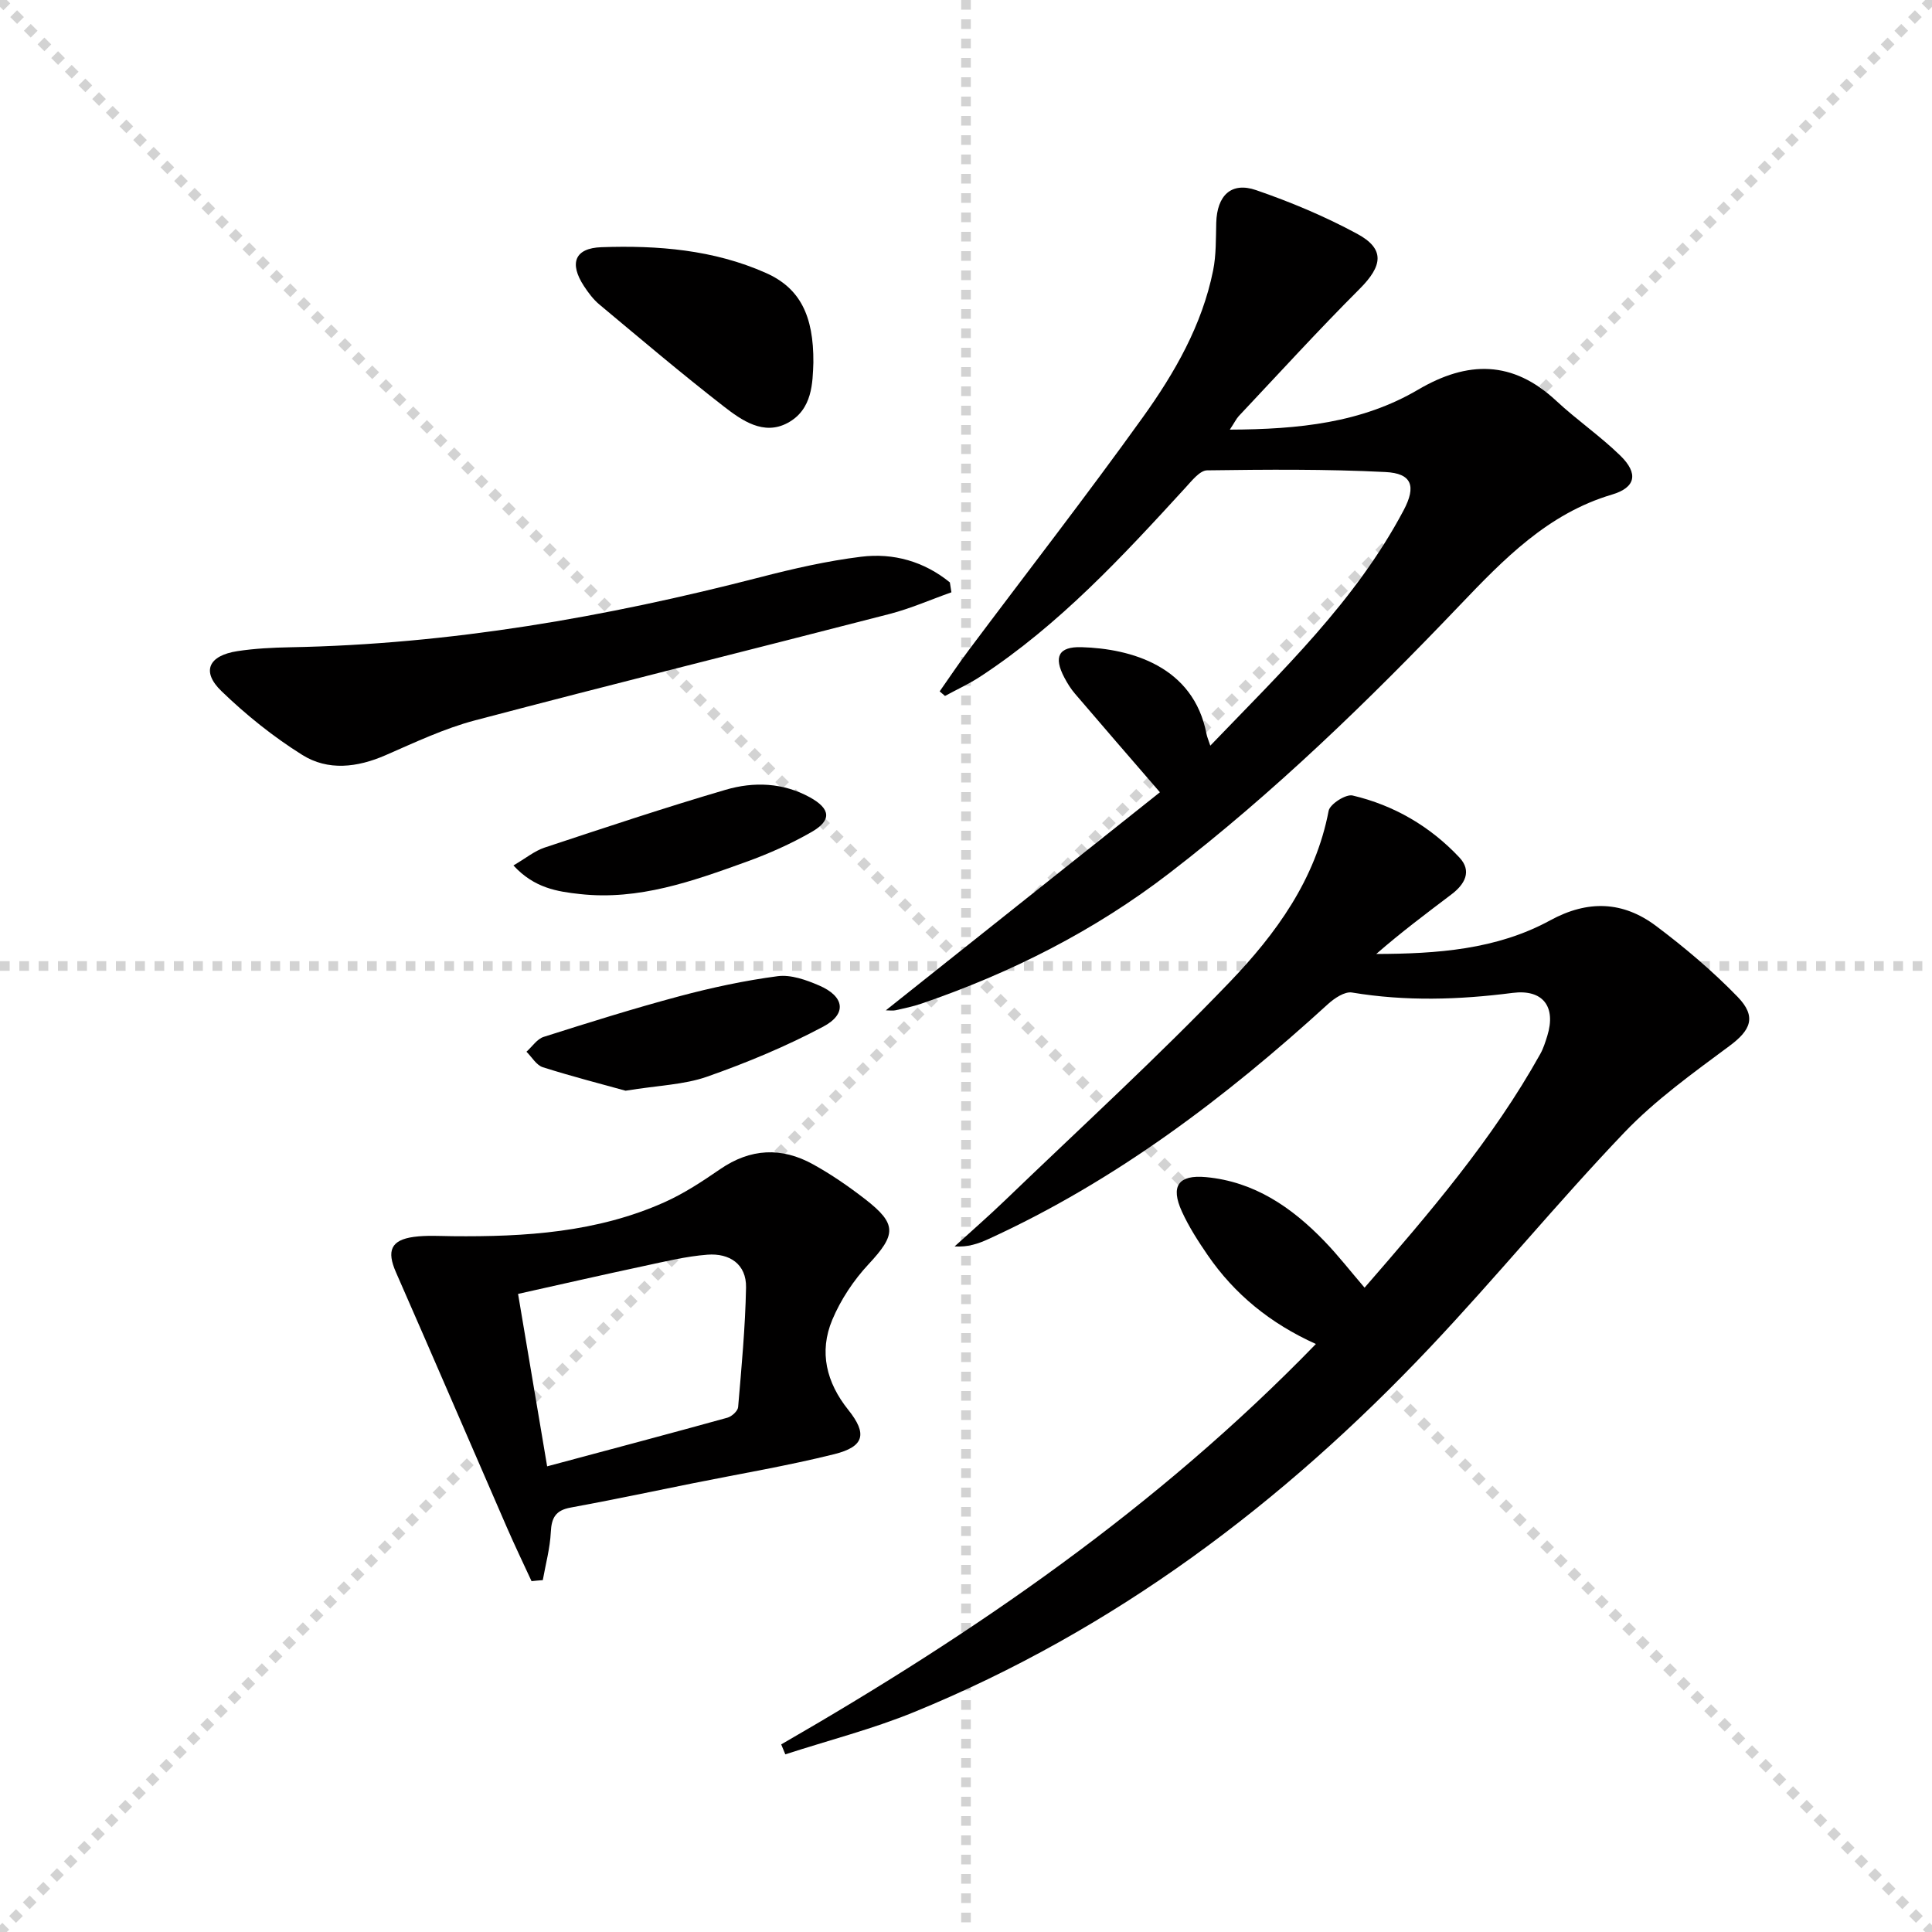
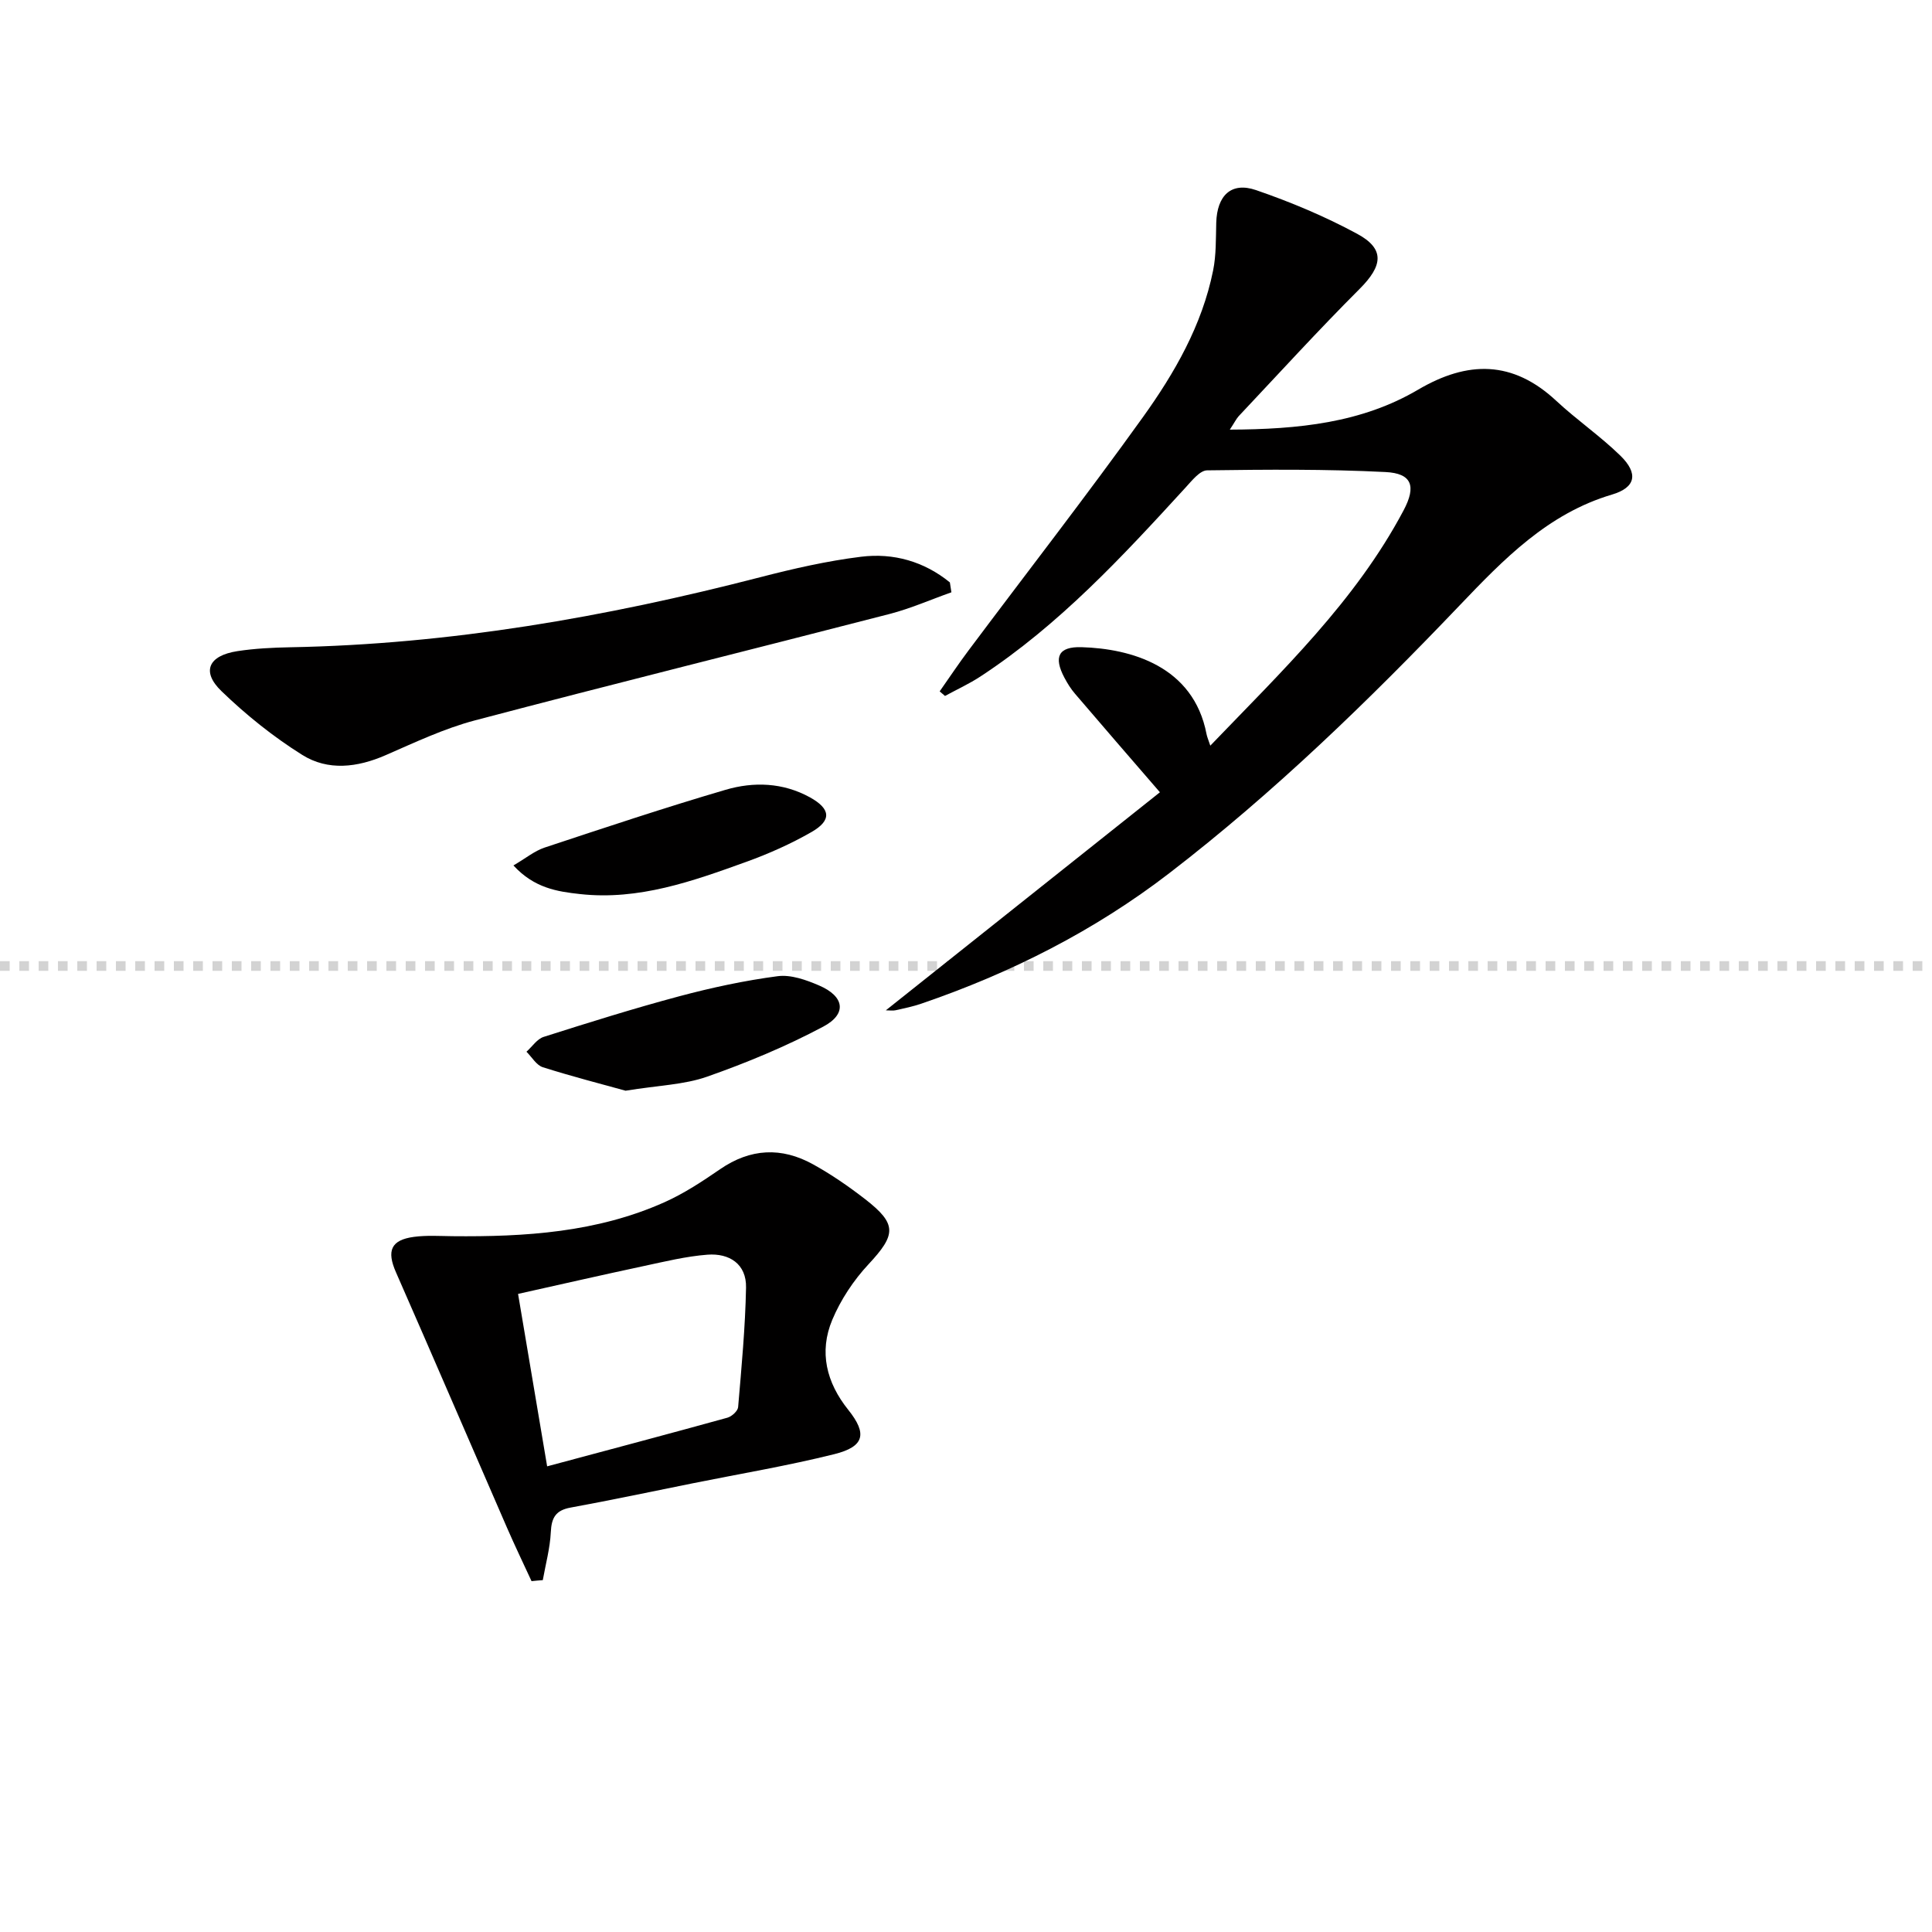
<svg xmlns="http://www.w3.org/2000/svg" enable-background="new 0 0 400 400" viewBox="0 0 400 400">
  <g stroke="lightgray" stroke-dasharray="1,1" stroke-width="1" transform="scale(2, 2)">
-     <line x1="0" y1="0" x2="200" y2="200" />
-     <line x1="200" y1="0" x2="0" y2="200" />
-     <line x1="100" y1="0" x2="100" y2="200" />
    <line x1="0" y1="100" x2="200" y2="100" />
  </g>
  <g fill="#010000">
-     <path d="m161.74 361.16c40.07-23.08 77.91-49.1 110.7-82.9-9.44-4.26-16.84-10.3-22.41-18.41-1.97-2.87-3.88-5.84-5.32-8.99-2.43-5.31-.74-7.68 4.98-7.15 9.99.93 17.73 6.24 24.47 13.21 2.87 2.97 5.41 6.24 8.36 9.68 13.42-15.45 26.52-30.7 36.39-48.41.64-1.15 1.04-2.45 1.44-3.72 1.86-6.03-.88-9.71-7.19-8.9-11.11 1.43-22.14 1.77-33.25-.08-1.5-.25-3.63 1.18-4.96 2.39-21.25 19.39-43.98 36.62-70.32 48.66-2.05.94-4.2 1.69-6.99 1.52 3.48-3.17 7.04-6.27 10.44-9.54 15.59-15 31.58-29.62 46.54-45.22 9.53-9.94 17.75-21.19 20.46-35.43.27-1.39 3.56-3.5 4.96-3.17 8.58 2.02 16.06 6.39 22.11 12.83 2.66 2.83 1.11 5.55-1.6 7.61-5.25 3.98-10.53 7.93-15.61 12.37 12.51-.04 24.87-.88 36.01-6.96 7.82-4.27 15.08-3.97 21.92 1.16 5.95 4.47 11.71 9.34 16.89 14.68 4 4.13 2.69 6.91-1.69 10.16-7.55 5.61-15.33 11.18-21.79 17.94-13.79 14.44-26.47 29.93-40.19 44.45-30.5 32.27-65.39 58.56-106.75 75.49-8.66 3.55-17.82 5.89-26.75 8.79-.29-.68-.57-1.37-.85-2.06z" />
    <path d="m254.62 88.95c14.26-.06 27.3-1.4 38.98-8.27 10.28-6.05 19.6-6.09 28.61 2.31 4.25 3.96 9.11 7.29 13.26 11.34 3.8 3.71 3.2 6.61-1.74 8.07-13.26 3.93-22.41 13.39-31.48 22.89-18.87 19.77-38.44 38.78-60.13 55.47-15.54 11.96-32.85 20.7-51.38 27.04-1.72.59-3.52.96-5.3 1.36-.58.13-1.21.02-2.04.02 19.17-15.25 38.05-30.28 56.75-45.15-6.36-7.36-12-13.86-17.59-20.41-.86-1-1.57-2.15-2.19-3.32-2.28-4.31-1.22-6.45 3.54-6.31 10.22.3 23.19 3.91 25.89 17.99.11.59.37 1.16.78 2.4 14.85-15.46 30.05-29.92 40.01-48.7 2.7-5.08 1.69-7.68-3.74-7.95-12.29-.62-24.62-.52-36.93-.35-1.51.02-3.16 2.15-4.46 3.56-13.05 14.26-26.17 28.44-42.49 39.13-2.32 1.52-4.88 2.69-7.32 4.02-.37-.32-.73-.63-1.1-.95 1.98-2.82 3.88-5.68 5.95-8.44 12.05-16.1 24.4-31.99 36.12-48.32 6.58-9.17 12.26-19.06 14.54-30.37.65-3.21.56-6.59.65-9.89.16-5.63 3.09-8.53 8.24-6.76 7.18 2.47 14.27 5.44 20.94 9.05 5.79 3.13 5.3 6.61.5 11.41-8.56 8.56-16.72 17.52-25.03 26.34-.52.58-.86 1.31-1.84 2.79z" />
    <path d="m110.05 327.36c-1.7-3.68-3.46-7.34-5.08-11.06-7.68-17.63-15.27-35.31-23-52.91-1.94-4.42-1.05-6.67 3.73-7.31 2.62-.35 5.31-.17 7.97-.14 15.04.15 29.93-.78 43.9-7.03 4.05-1.81 7.84-4.31 11.52-6.84 6.28-4.32 12.72-4.62 19.24-1.01 3.77 2.08 7.36 4.56 10.77 7.2 6.67 5.17 6.44 7.35.72 13.49-3.09 3.31-5.76 7.34-7.51 11.51-2.78 6.64-1.22 12.98 3.32 18.64 3.96 4.95 3.35 7.61-2.9 9.17-9.63 2.4-19.46 4.05-29.2 6.01-8.46 1.7-16.91 3.5-25.4 5.05-3.08.56-3.95 2.1-4.09 5.07-.16 3.33-1.07 6.63-1.66 9.95-.78.05-1.55.13-2.33.21zm3.23-23.77c13.06-3.5 25.21-6.72 37.32-10.07.9-.25 2.15-1.38 2.22-2.19.7-8.24 1.48-16.49 1.64-24.75.1-4.89-3.46-7.16-8-6.81-4.42.34-8.81 1.42-13.17 2.35-8.67 1.85-17.31 3.83-26.03 5.77 2.03 12.02 3.95 23.4 6.02 35.7z" />
    <path d="m196.98 122.63c-4.27 1.51-8.45 3.36-12.82 4.49-28.6 7.39-57.28 14.49-85.84 22.03-6.36 1.68-12.44 4.57-18.5 7.21-5.85 2.55-11.91 3.28-17.25-.07-5.99-3.75-11.63-8.28-16.72-13.2-4.21-4.06-2.69-7.36 3.31-8.28 3.6-.55 7.27-.73 10.91-.8 33.05-.61 65.34-6.24 97.27-14.49 6.89-1.78 13.88-3.38 20.92-4.25 6.73-.84 13.08.98 18.4 5.31.1.69.21 1.37.32 2.05z" />
-     <path d="m168.4 75.08c-.16 4.08-.14 9.72-5.36 12.5-4.95 2.64-9.45-.53-13.2-3.44-8.77-6.81-17.24-14-25.76-21.11-1.25-1.04-2.28-2.43-3.18-3.8-3.08-4.71-1.94-7.86 3.62-8.05 11.63-.41 23.24.52 34.05 5.33 7.02 3.11 9.91 8.79 9.83 18.57z" />
    <path d="m129.52 225.82c-4.83-1.34-11.03-2.93-17.13-4.86-1.33-.42-2.27-2.1-3.39-3.21 1.18-1.06 2.2-2.65 3.58-3.08 9.31-2.96 18.65-5.89 28.08-8.41 6.68-1.78 13.5-3.25 20.35-4.15 2.74-.36 5.9.77 8.57 1.92 5.25 2.25 5.84 5.88.87 8.52-7.69 4.09-15.84 7.48-24.07 10.37-4.76 1.67-10.07 1.79-16.86 2.9z" />
    <path d="m106.3 179.18c2.54-1.48 4.36-3 6.46-3.7 12.44-4.12 24.88-8.27 37.46-11.96 5.82-1.71 11.88-1.51 17.45 1.55 4.31 2.38 4.58 4.76.35 7.19-4.29 2.46-8.89 4.51-13.55 6.19-11.08 4-22.23 7.99-34.35 6.66-4.78-.52-9.52-1.25-13.82-5.93z" />
  </g>
</svg>